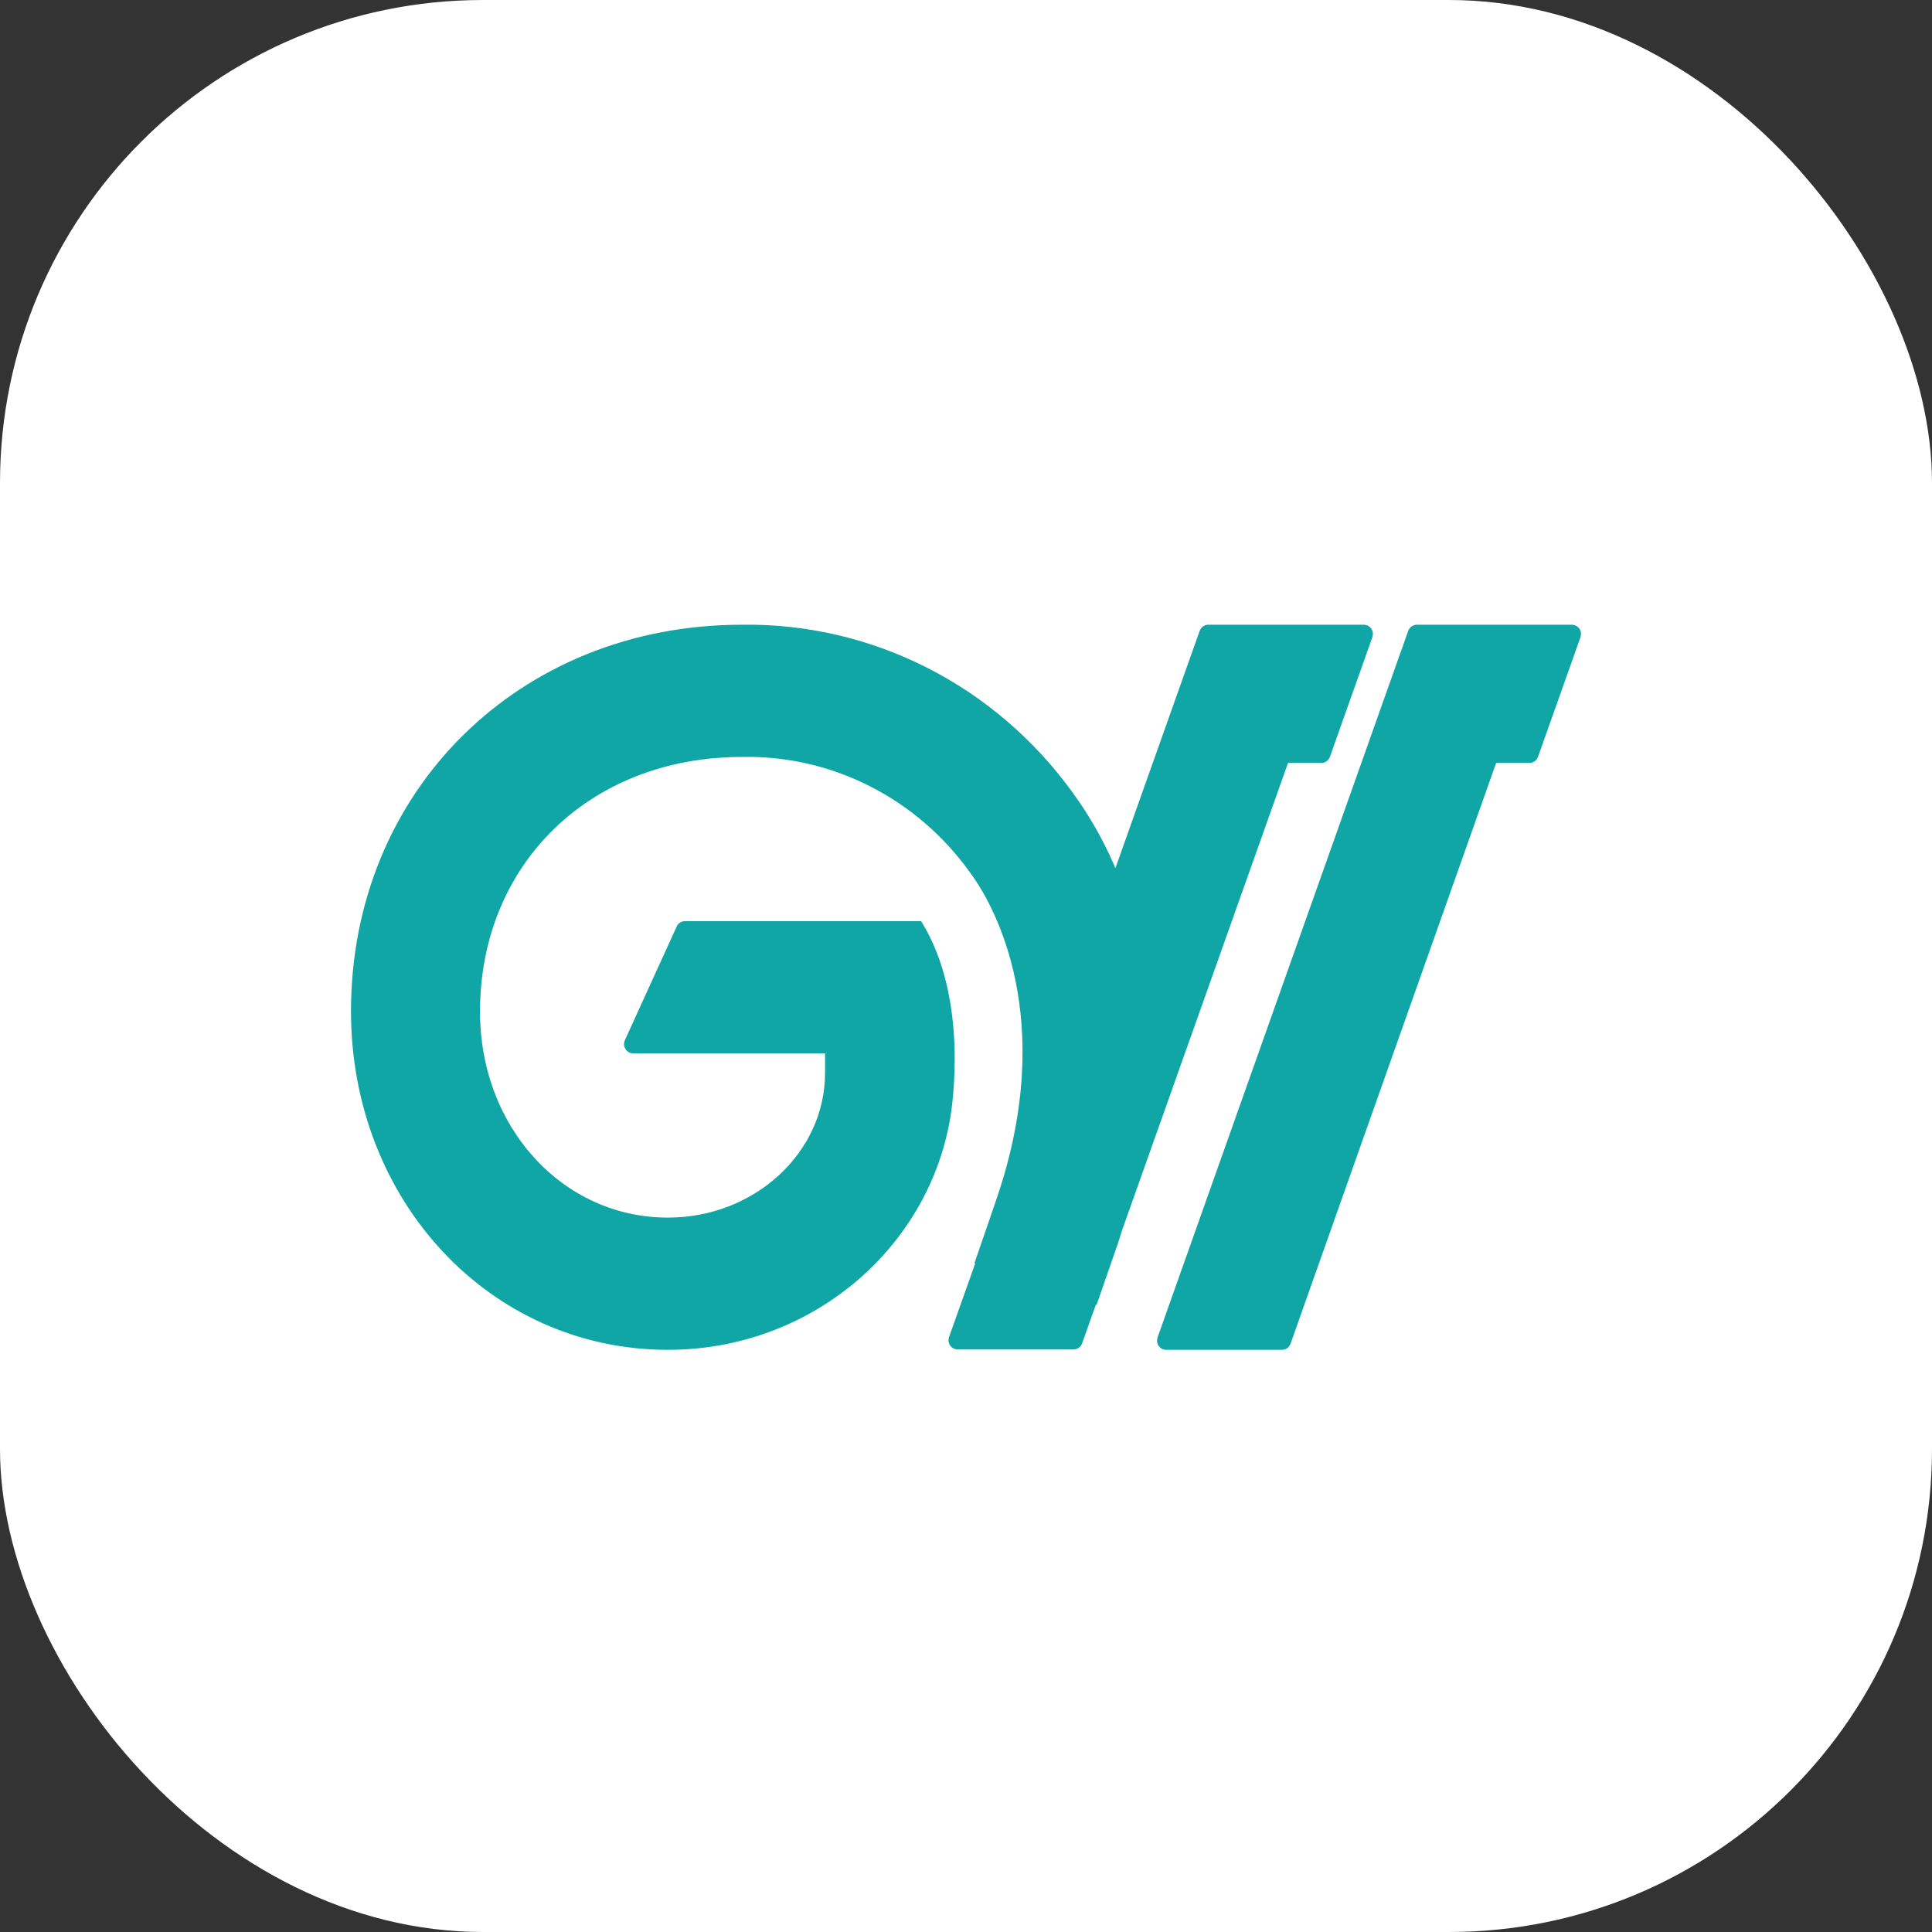
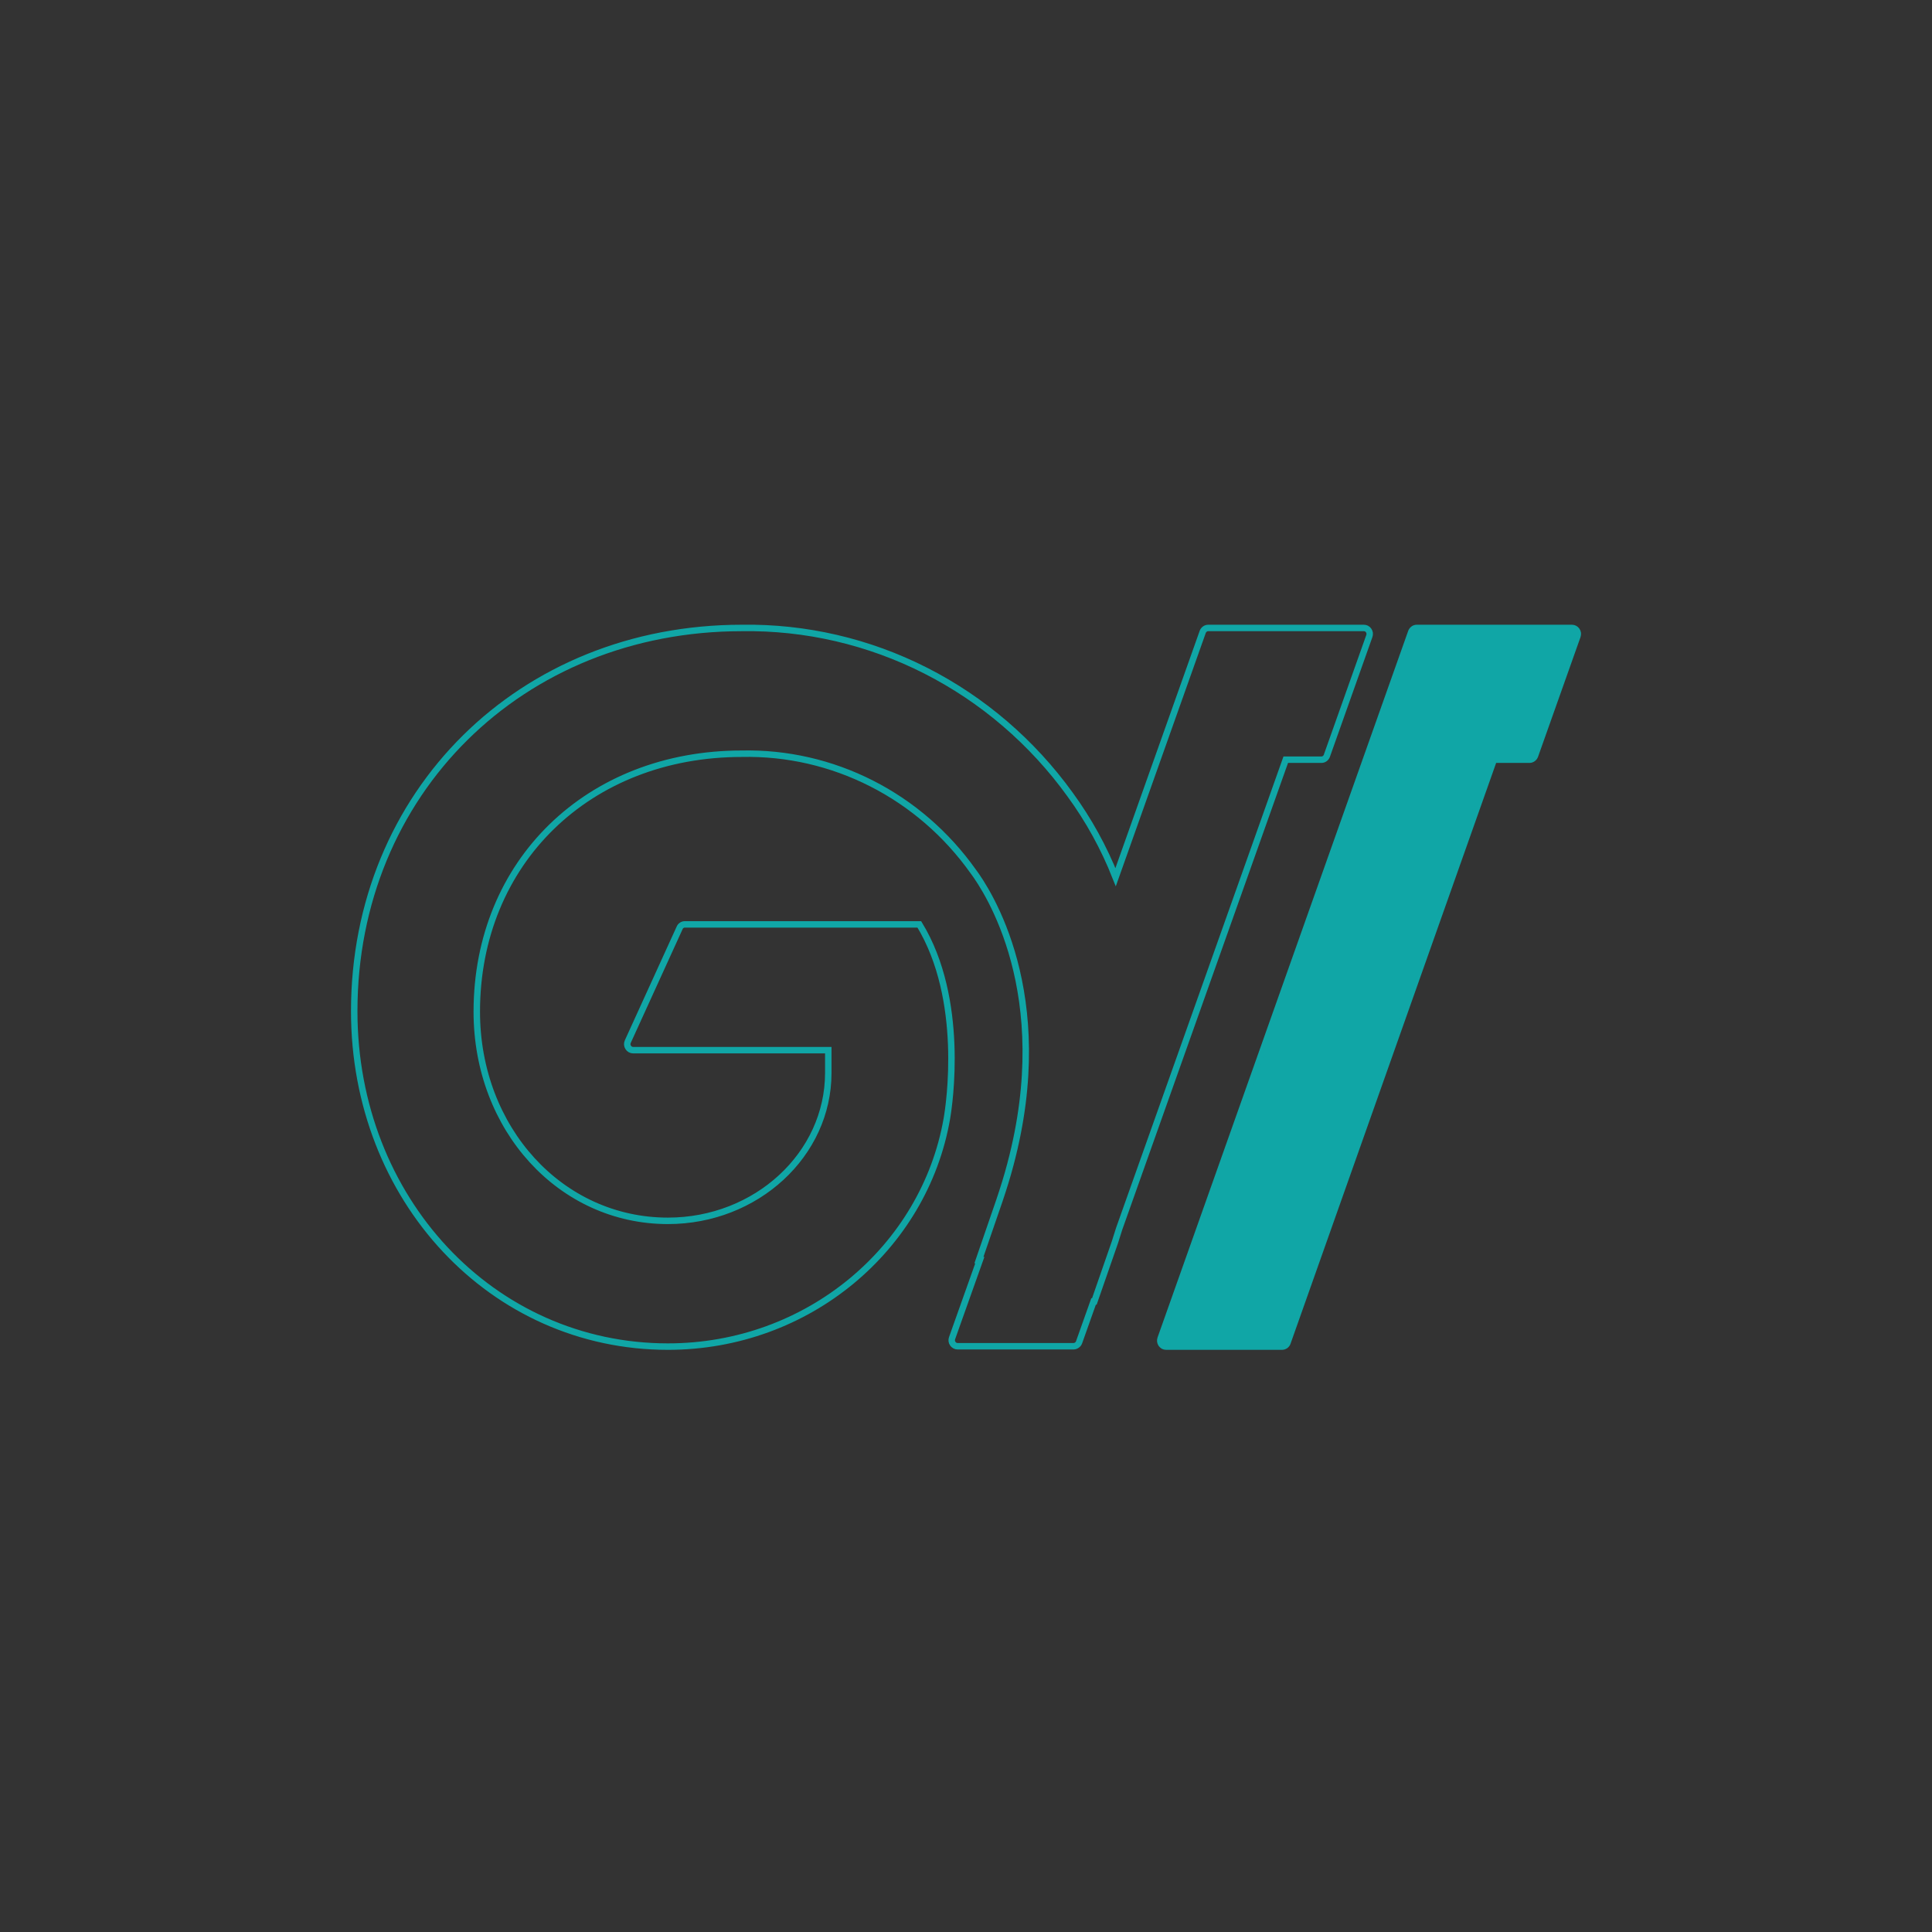
<svg xmlns="http://www.w3.org/2000/svg" width="32" height="32" viewBox="0 0 32 32" fill="none">
  <rect x="0" y="0" width="32" height="32" fill="#333333" stroke="none" />
-   <rect width="32" height="32" rx="8" fill="white" />
-   <path d="M21.886 12.583H21.296L18.536 20.355L18.467 20.574L18.126 21.556H18.113L17.873 22.232C17.866 22.251 17.854 22.268 17.837 22.279C17.821 22.291 17.802 22.297 17.782 22.298H15.86C15.844 22.298 15.829 22.294 15.815 22.286C15.801 22.279 15.79 22.268 15.781 22.255C15.772 22.242 15.766 22.227 15.764 22.212C15.762 22.196 15.764 22.18 15.769 22.165L16.229 20.871H16.214L16.552 19.889C16.622 19.681 16.684 19.483 16.736 19.284C17.488 16.453 16.353 14.745 16.117 14.43C15.678 13.813 15.101 13.314 14.435 12.976C13.768 12.637 13.031 12.468 12.288 12.484C9.744 12.484 7.897 14.281 7.897 16.757C7.897 18.699 9.288 20.221 11.063 20.221C12.527 20.221 13.719 19.122 13.719 17.771V17.394H10.487C10.471 17.394 10.455 17.39 10.44 17.382C10.426 17.374 10.414 17.363 10.405 17.348C10.396 17.334 10.39 17.318 10.389 17.302C10.388 17.285 10.391 17.268 10.398 17.253L11.257 15.368C11.264 15.351 11.276 15.336 11.292 15.326C11.307 15.316 11.325 15.31 11.344 15.311H15.227C15.983 16.55 15.726 18.286 15.682 18.534C15.307 20.671 13.384 22.304 11.063 22.304C8.149 22.304 5.867 19.86 5.867 16.749C5.867 13.134 8.626 10.401 12.288 10.401C13.342 10.385 14.386 10.627 15.331 11.107C16.276 11.587 17.097 12.291 17.724 13.16C18.032 13.582 18.285 14.041 18.478 14.529L19.921 10.466C19.928 10.447 19.94 10.431 19.957 10.419C19.973 10.407 19.992 10.401 20.012 10.401H22.59C22.606 10.401 22.621 10.405 22.635 10.412C22.648 10.419 22.66 10.43 22.669 10.443C22.678 10.456 22.684 10.471 22.686 10.487C22.688 10.503 22.686 10.519 22.681 10.534L21.977 12.518C21.97 12.537 21.958 12.553 21.942 12.565C21.925 12.577 21.906 12.583 21.886 12.583Z" fill="#10A6A6" />
  <path d="M23.466 10.401H26.037C26.052 10.401 26.067 10.405 26.081 10.412C26.095 10.419 26.107 10.43 26.116 10.443C26.125 10.456 26.13 10.471 26.133 10.487C26.134 10.503 26.133 10.519 26.128 10.534L25.424 12.518C25.417 12.537 25.404 12.553 25.388 12.565C25.372 12.576 25.352 12.583 25.333 12.583H24.743L21.325 22.238C21.319 22.257 21.306 22.274 21.29 22.286C21.274 22.297 21.254 22.304 21.235 22.304H19.314C19.298 22.304 19.283 22.3 19.269 22.293C19.256 22.285 19.244 22.274 19.235 22.262C19.226 22.248 19.22 22.233 19.218 22.218C19.216 22.202 19.218 22.186 19.223 22.171L23.375 10.466C23.382 10.447 23.395 10.431 23.411 10.419C23.427 10.407 23.446 10.401 23.466 10.401Z" fill="#10A6A6" />
  <path d="M21.886 12.583H21.296L18.536 20.355L18.467 20.574L18.126 21.556H18.113L17.873 22.232C17.866 22.251 17.854 22.268 17.837 22.279C17.821 22.291 17.802 22.297 17.782 22.298H15.86C15.844 22.298 15.829 22.294 15.815 22.286C15.801 22.279 15.79 22.268 15.781 22.255C15.772 22.242 15.766 22.227 15.764 22.212C15.762 22.196 15.764 22.18 15.769 22.165L16.229 20.871H16.214L16.552 19.889C16.622 19.681 16.684 19.483 16.736 19.284C17.488 16.453 16.353 14.745 16.117 14.43C15.678 13.813 15.101 13.314 14.435 12.976C13.768 12.637 13.031 12.468 12.288 12.484C9.744 12.484 7.897 14.281 7.897 16.757C7.897 18.699 9.288 20.221 11.063 20.221C12.527 20.221 13.719 19.122 13.719 17.771V17.394H10.487C10.471 17.394 10.455 17.39 10.44 17.382C10.426 17.374 10.414 17.363 10.405 17.348C10.396 17.334 10.39 17.318 10.389 17.302C10.388 17.285 10.391 17.268 10.398 17.253L11.257 15.368C11.264 15.351 11.276 15.336 11.292 15.326C11.307 15.316 11.325 15.31 11.344 15.311H15.227C15.983 16.55 15.726 18.286 15.682 18.534C15.307 20.671 13.384 22.304 11.063 22.304C8.149 22.304 5.867 19.86 5.867 16.749C5.867 13.134 8.626 10.401 12.288 10.401C13.342 10.385 14.386 10.627 15.331 11.107C16.276 11.587 17.097 12.291 17.724 13.16C18.032 13.582 18.285 14.041 18.478 14.529L19.921 10.466C19.928 10.447 19.94 10.431 19.957 10.419C19.973 10.407 19.992 10.401 20.012 10.401H22.59C22.606 10.401 22.621 10.405 22.635 10.412C22.648 10.419 22.66 10.43 22.669 10.443C22.678 10.456 22.684 10.471 22.686 10.487C22.688 10.503 22.686 10.519 22.681 10.534L21.977 12.518C21.97 12.537 21.958 12.553 21.942 12.565C21.925 12.577 21.906 12.583 21.886 12.583Z" stroke="#10A6A6" stroke-width="0.107" />
  <path d="M23.466 10.401H26.037C26.052 10.401 26.067 10.405 26.081 10.412C26.095 10.419 26.107 10.43 26.116 10.443C26.125 10.456 26.13 10.471 26.133 10.487C26.134 10.503 26.133 10.519 26.128 10.534L25.424 12.518C25.417 12.537 25.404 12.553 25.388 12.565C25.372 12.576 25.352 12.583 25.333 12.583H24.743L21.325 22.238C21.319 22.257 21.306 22.274 21.29 22.286C21.274 22.297 21.254 22.304 21.235 22.304H19.314C19.298 22.304 19.283 22.3 19.269 22.293C19.256 22.285 19.244 22.274 19.235 22.262C19.226 22.248 19.22 22.233 19.218 22.218C19.216 22.202 19.218 22.186 19.223 22.171L23.375 10.466C23.382 10.447 23.395 10.431 23.411 10.419C23.427 10.407 23.446 10.401 23.466 10.401Z" stroke="#10A6A6" stroke-width="0.107" />
</svg>